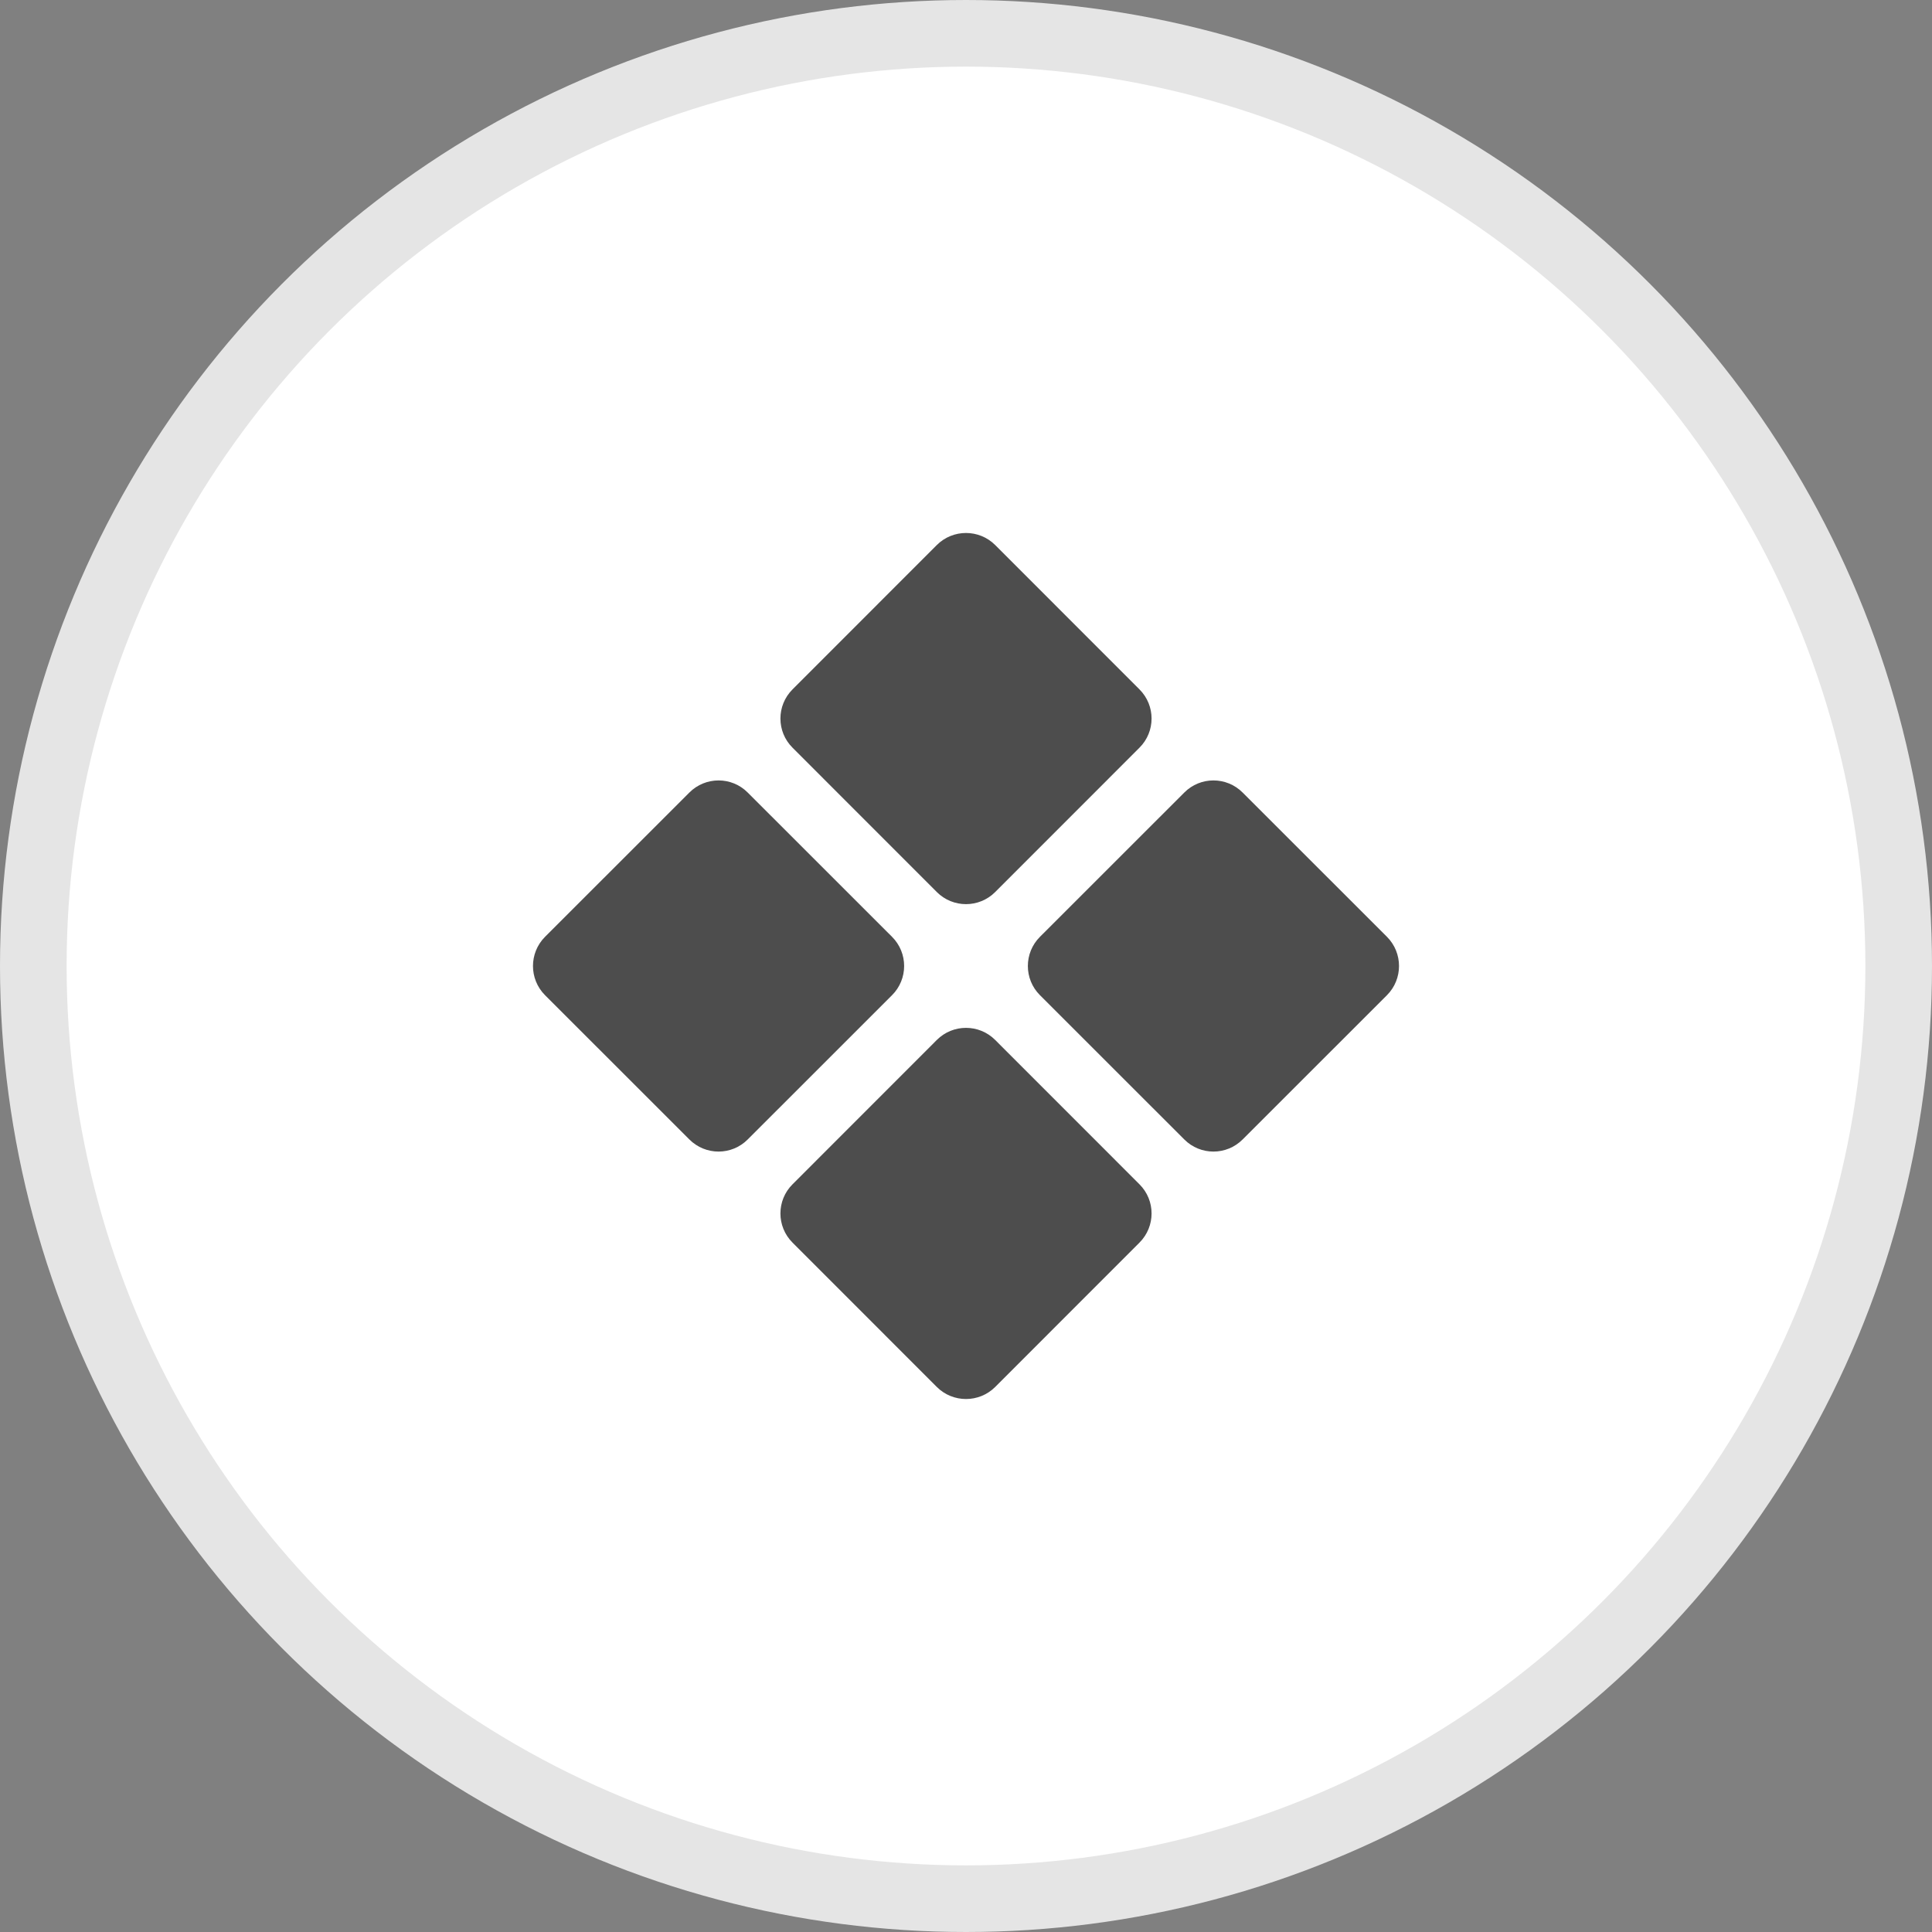
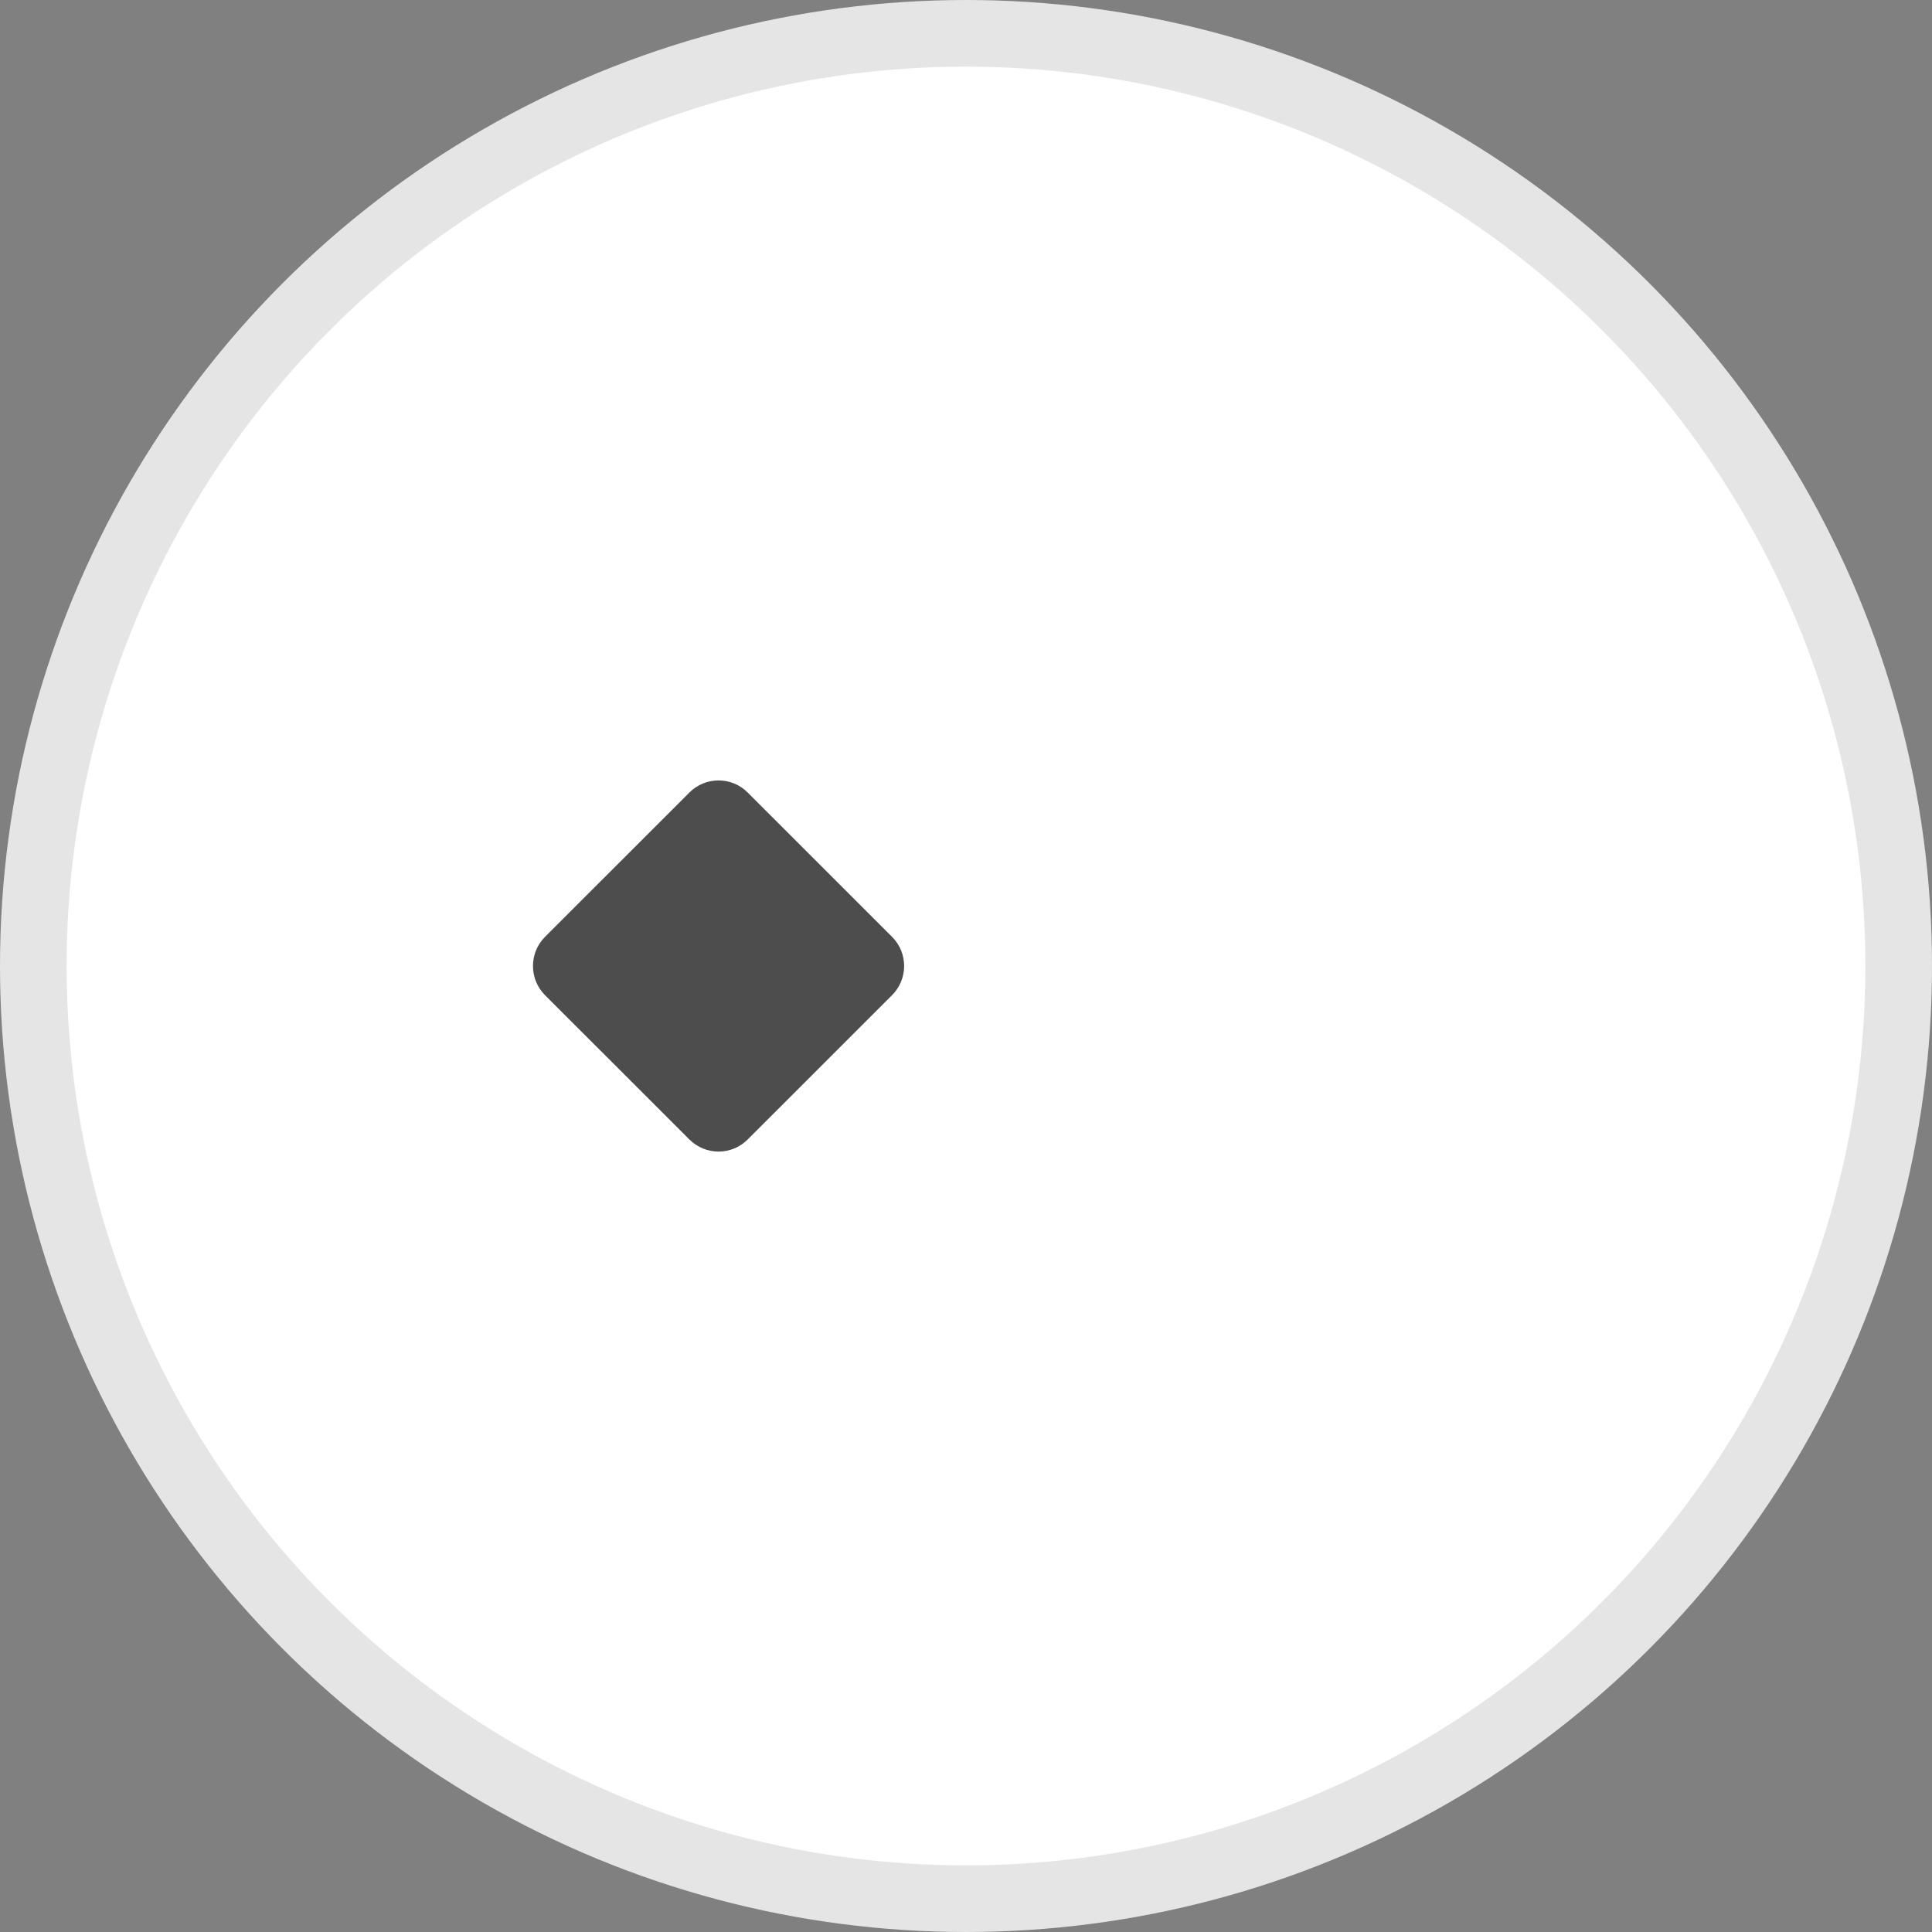
<svg xmlns="http://www.w3.org/2000/svg" width="29" height="29" viewBox="0 0 29 29" fill="none">
  <rect x="0" y="0" width="29" height="29" fill="#808080" stroke="none" />
  <circle cx="14.5" cy="14.5" r="14" fill="white" stroke="#E5E5E5" />
-   <path d="M14.938 8.181C14.696 7.94 14.304 7.94 14.062 8.181L11.896 10.348C11.654 10.59 11.654 10.982 11.896 11.223L14.062 13.39C14.304 13.632 14.696 13.632 14.938 13.39L17.104 11.223C17.346 10.982 17.346 10.59 17.104 10.348L14.938 8.181Z" fill="#4D4D4D" />
-   <path d="M14.938 15.61C14.696 15.368 14.304 15.368 14.062 15.61L11.896 17.777C11.654 18.018 11.654 18.41 11.896 18.652L14.062 20.819C14.304 21.06 14.696 21.06 14.938 20.819L17.104 18.652C17.346 18.41 17.346 18.018 17.104 17.777L14.938 15.61Z" fill="#4D4D4D" />
-   <path d="M18.652 11.896C18.41 11.654 18.018 11.654 17.777 11.896L15.61 14.062C15.368 14.304 15.368 14.696 15.61 14.938L17.777 17.104C18.018 17.346 18.41 17.346 18.652 17.104L20.819 14.938C21.06 14.696 21.06 14.304 20.819 14.062L18.652 11.896Z" fill="#4D4D4D" />
  <path d="M11.223 11.896C10.982 11.654 10.59 11.654 10.348 11.896L8.181 14.062C7.94 14.304 7.94 14.696 8.181 14.938L10.348 17.104C10.59 17.346 10.982 17.346 11.223 17.104L13.39 14.938C13.632 14.696 13.632 14.304 13.39 14.062L11.223 11.896Z" fill="#4D4D4D" />
</svg>